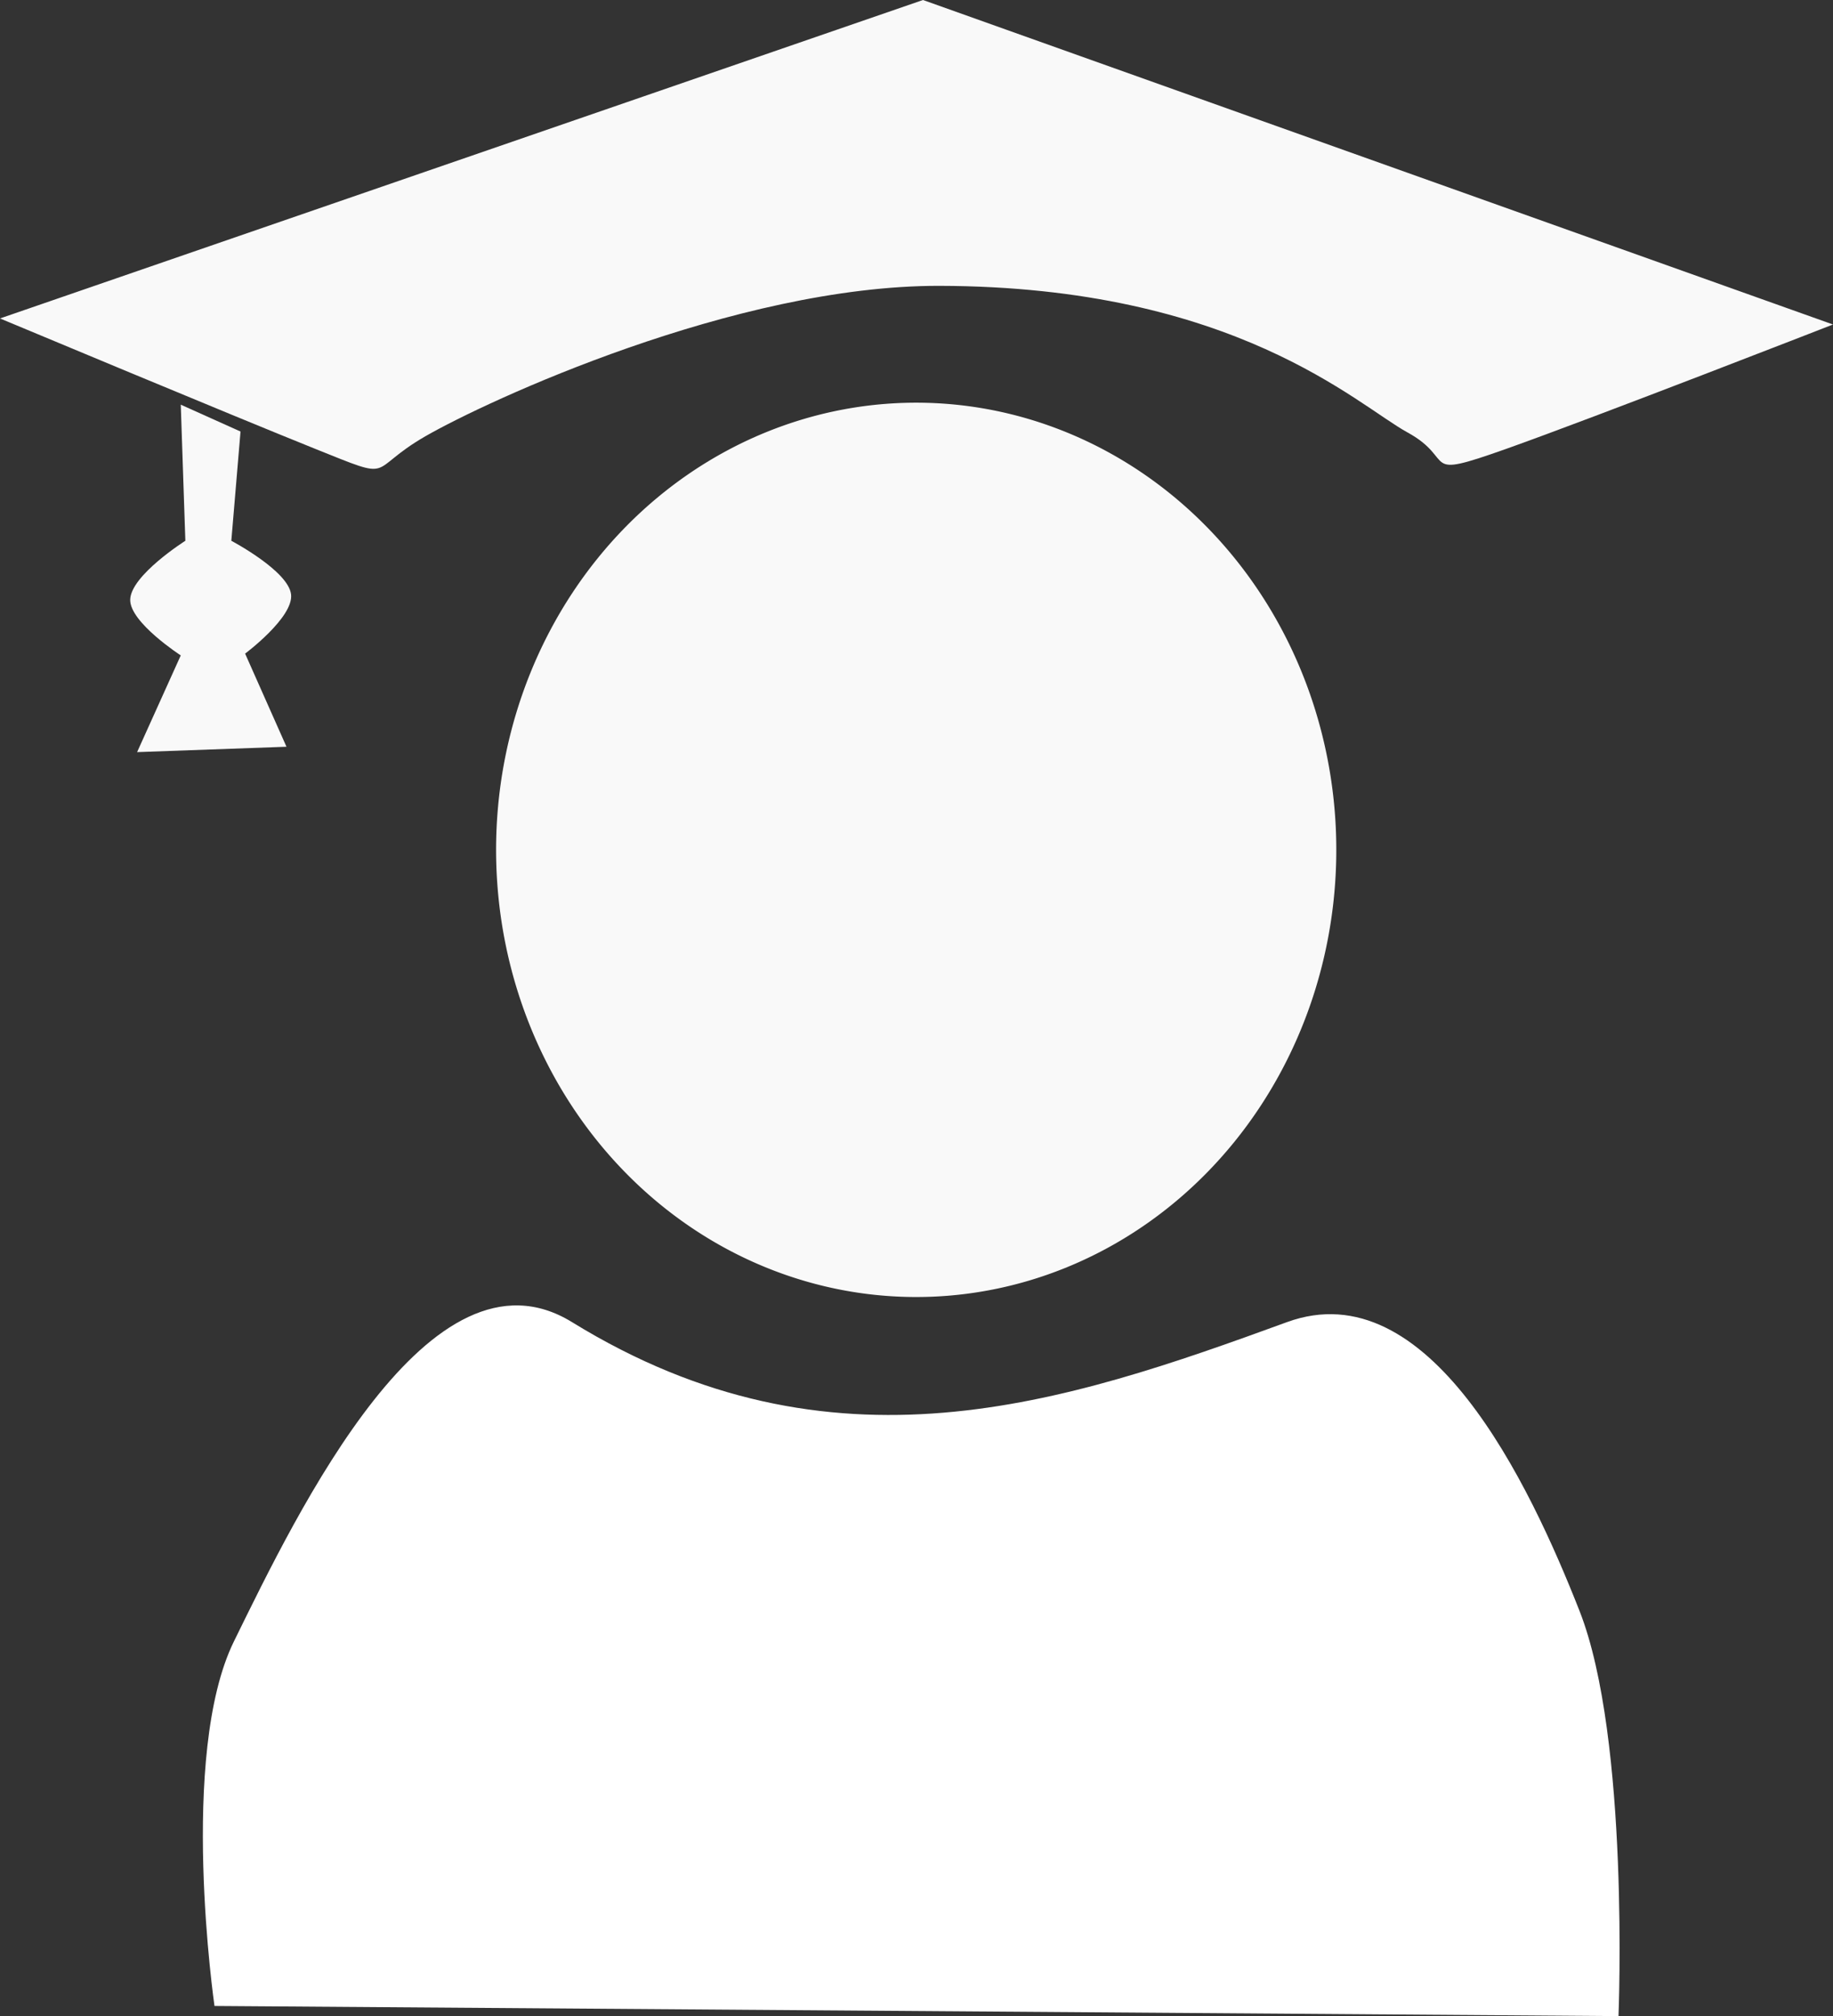
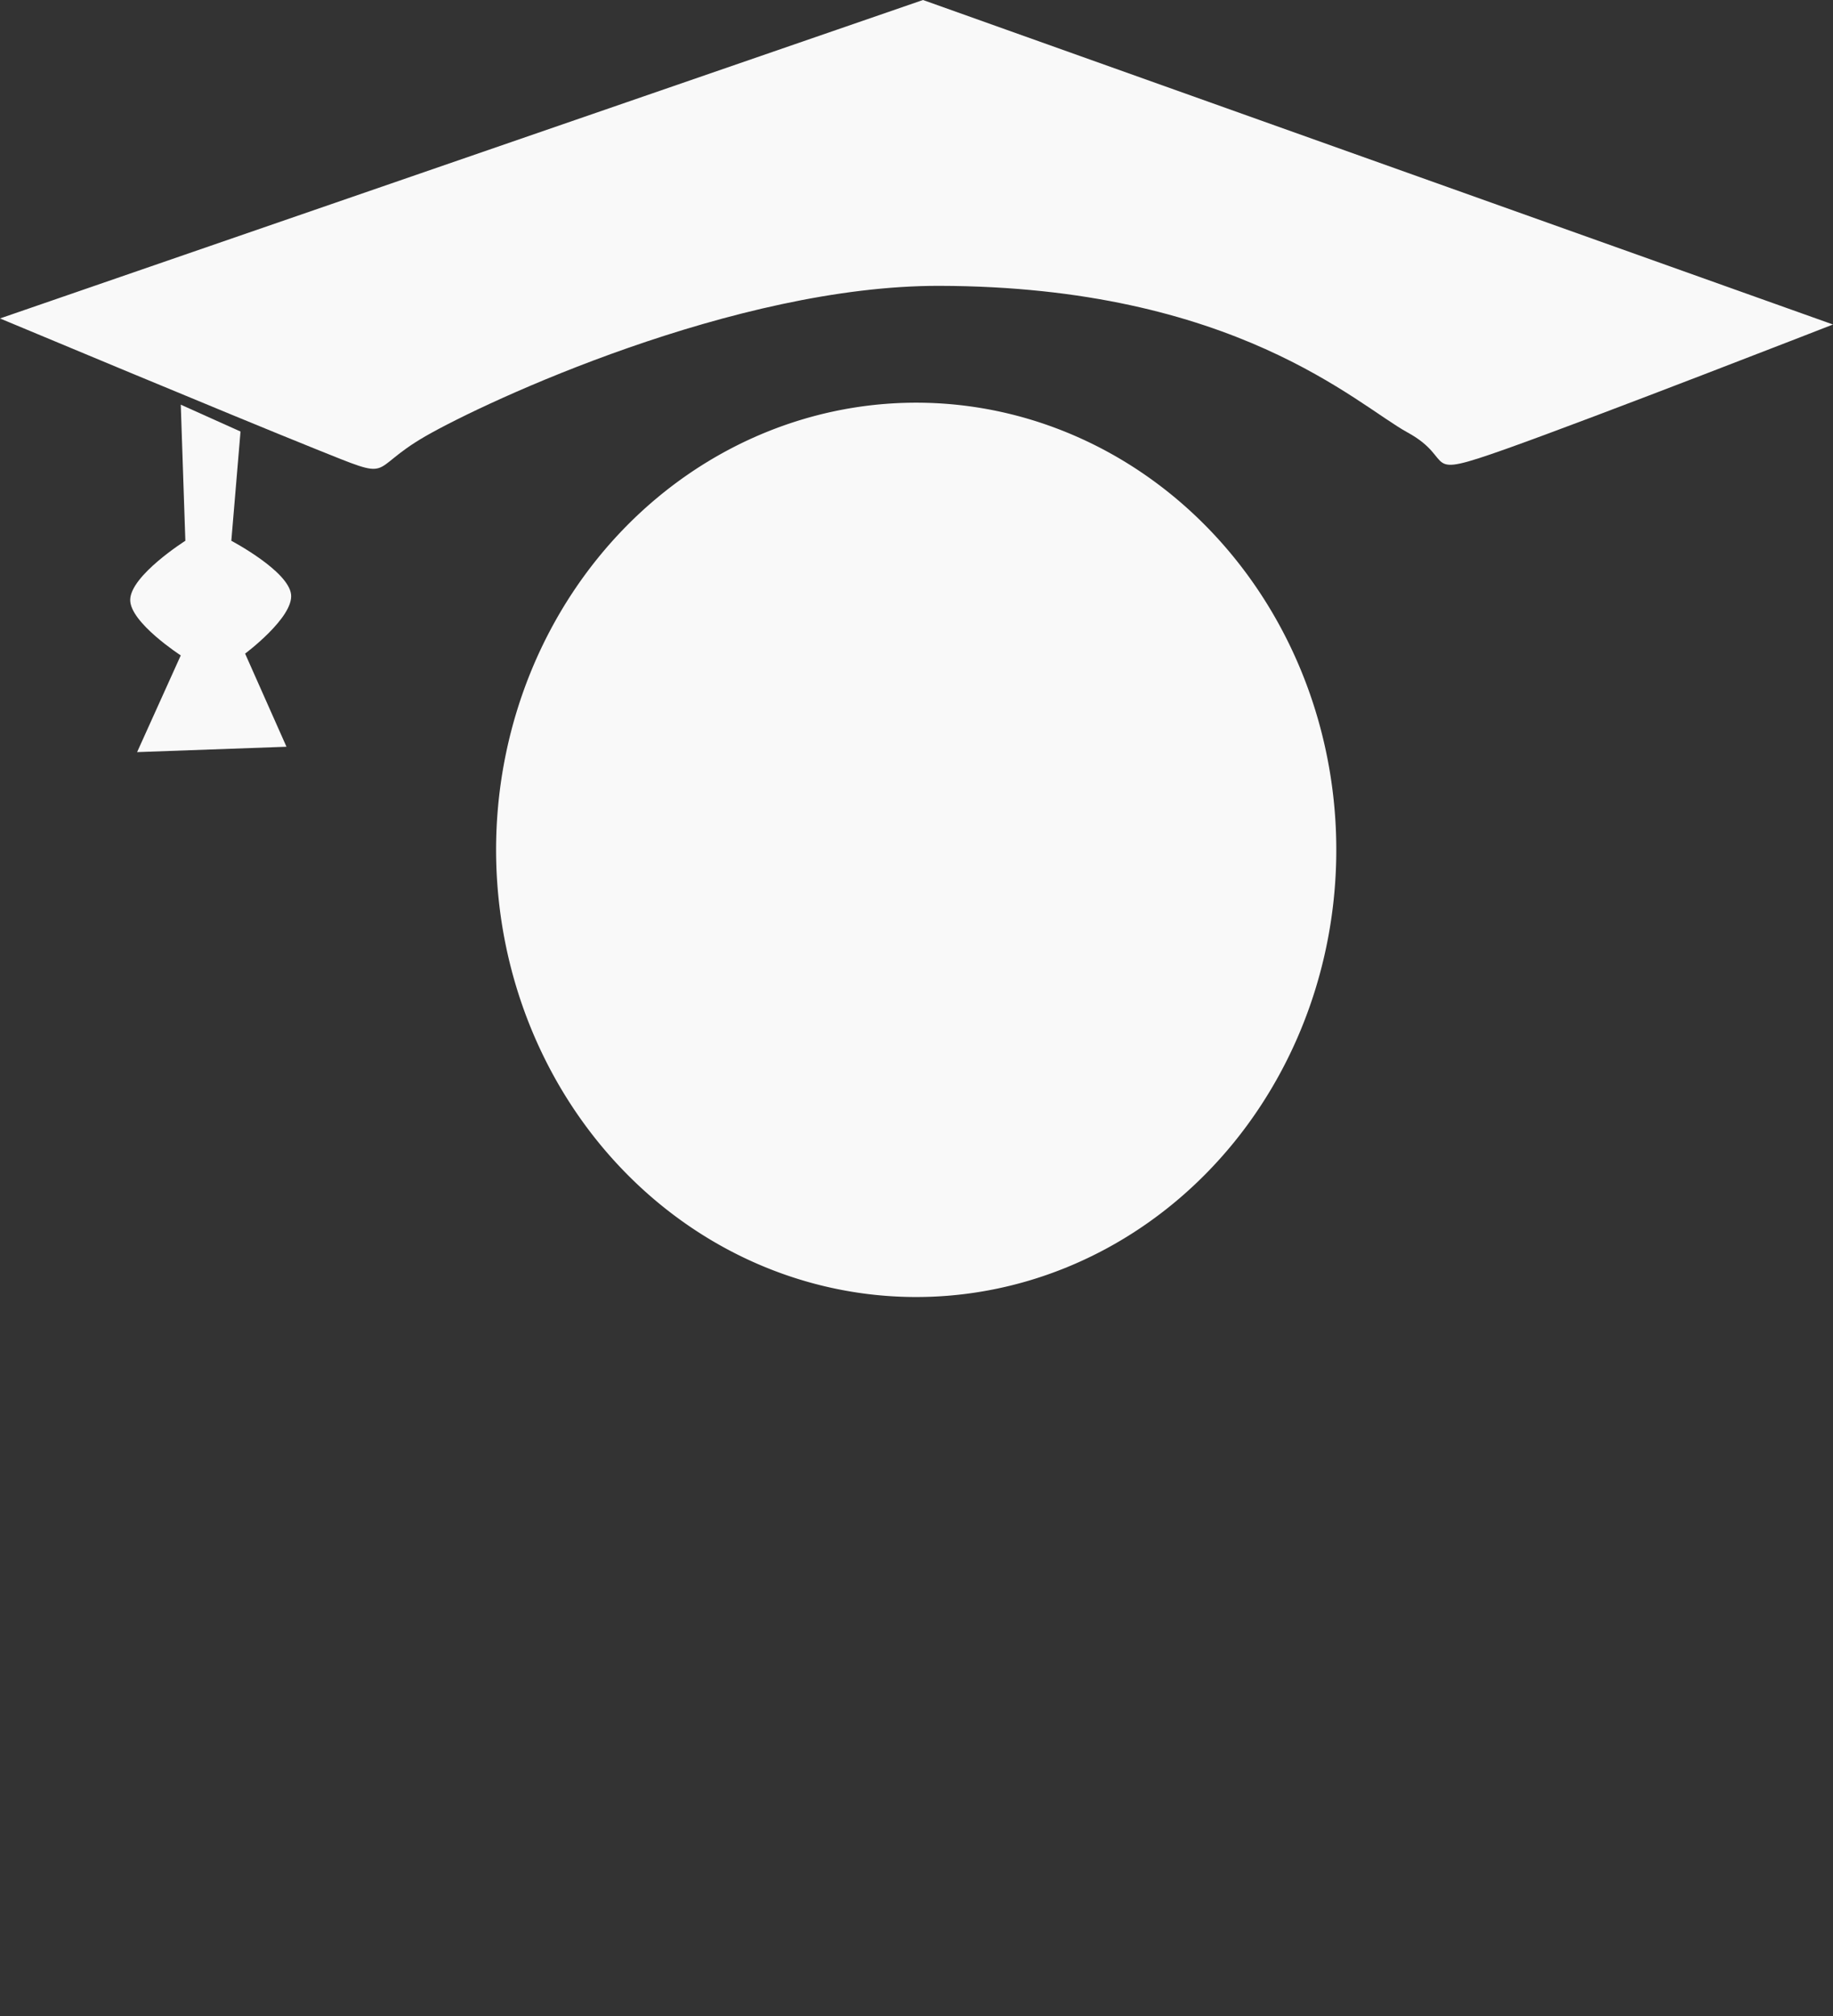
<svg xmlns="http://www.w3.org/2000/svg" xmlns:ns1="http://www.inkscape.org/namespaces/inkscape" xmlns:ns2="http://sodipodi.sourceforge.net/DTD/sodipodi-0.dtd" ns1:export-ydpi="80.949722" ns1:export-xdpi="80.949722" height="251.052" width="228.299" ns1:version="1.0 (4035a4fb49, 2020-05-01)" version="1.1" id="svg2985">
  <rect width="100%" height="100%" fill="#333333" stroke="none" />
  <g transform="translate(-64.7,-54.624)" style="fill:#ffffff;stroke:none" id="g844">
-     <path style="fill:#ffffff;fill-opacity:1;stroke:none;stroke-width:1px;stroke-linecap:butt;stroke-linejoin:miter;stroke-opacity:1" d="m 91.416,304.414 174.867,1.262 c 0,0 1.412,-34.532 -4.857,-50.463 -6.269,-15.93 -18.809,-42.387 -36.431,-35.955 -27.73,10.122 -56.646,19.951 -89.053,-10e-6 -17.677,-10.883 -34.212,23.7 -42.098,39.739 -6.957,14.149 -2.429,45.416 -2.429,45.416 z" id="path3062" ns1:connector-curvature="0" ns2:nodetypes="cczssac" ns1:export-filename="Z:\kuf-all\FürAlle\GRAS_GEO\_pictogramme\SYMBOL_Karte\PNG\Pruefungsamt.png" ns1:export-xdpi="17.546711" ns1:export-ydpi="17.546711" />
    <path style="fill:#ffffff;fill-opacity:0.97;stroke:none;stroke-width:1px;stroke-linecap:butt;stroke-linejoin:miter;stroke-opacity:1" d="M 64.7,94.278 179.659,54.624 292.999,95.032 c 0,0 -29.796,11.619 -40.765,15.509 -10.969,3.89 -5.974,1.349 -12.242,-2.076 -6.268,-3.426 -21.503,-18.17 -58.288,-18.246 -25.461,-0.053 -56.432,14.362 -63.998,18.716 -7.566,4.354 -3.43,5.723 -13.788,1.565 C 93.561,106.342 64.7,94.278 64.7,94.278 Z" id="path3832" ns1:connector-curvature="0" ns2:nodetypes="cccszszsc" ns1:export-filename="Z:\kuf-all\FürAlle\GRAS_GEO\_pictogramme\SYMBOL_Karte\PNG\Pruefungsamt.png" ns1:export-xdpi="17.546711" ns1:export-ydpi="17.546711" />
    <path style="fill:#ffffff;fill-opacity:0.97;stroke:none;stroke-width:1px;stroke-linecap:butt;stroke-linejoin:miter;stroke-opacity:1" d="m 87.215,105.015 7.442,3.345 -1.145,13.604 c 0,0 7.122,3.75 7.442,6.69 0.311,2.858 -5.725,7.36 -5.725,7.36 l 5.152,11.597 -18.605,0.669 5.438,-12.043 c 0,0 -6.318,-4.088 -6.297,-6.913 0.023,-3.033 6.869,-7.36 6.869,-7.36 z" id="path3834" ns1:connector-curvature="0" ns2:nodetypes="cccsccccscc" ns1:export-filename="Z:\kuf-all\FürAlle\GRAS_GEO\_pictogramme\SYMBOL_Karte\PNG\Pruefungsamt.png" ns1:export-xdpi="17.546711" ns1:export-ydpi="17.546711" />
    <path ns2:type="arc" style="fill:#ffffff;fill-opacity:0.97;fill-rule:nonzero;stroke:none;stroke-width:12.78;stroke-miterlimit:4;stroke-dasharray:none;stroke-opacity:1" id="path3836" ns2:cx="178.81203" ns2:cy="160.45093" ns2:rx="52.3237" ns2:ry="55.682415" d="m 195.194,107.568 a 52.324,55.682 0 0 1 33.314,70.306 52.324,55.682 0 0 1 -66.059,35.466 52.324,55.682 0 0 1 -33.339,-70.293 52.324,55.682 0 0 1 66.046,-35.493" ns2:start="5.0308391" ns2:end="5.0300677" ns2:open="true" ns1:export-filename="Z:\kuf-all\FürAlle\GRAS_GEO\_pictogramme\SYMBOL_Karte\PNG\Pruefungsamt.png" ns1:export-xdpi="17.546711" ns1:export-ydpi="17.546711" ns2:arc-type="arc" />
  </g>
  <defs id="defs2989">
    <ns1:path-effect lpeversion="0" is_visible="true" id="path-effect9325" effect="spiro" />
  </defs>
  <ns2:namedview fit-margin-bottom="0" fit-margin-right="0" fit-margin-left="0" fit-margin-top="0" ns1:pagecheckerboard="true" ns1:document-rotation="0" ns1:current-layer="svg2985" ns1:window-maximized="1" ns1:window-y="-8" ns1:window-x="1912" ns1:cy="26.99231" ns1:cx="196.34514" ns1:zoom="1.2133085" showgrid="false" id="namedview2987" ns1:window-height="1017" ns1:window-width="1920" ns1:pageshadow="2" ns1:pageopacity="0" guidetolerance="10" gridtolerance="10" objecttolerance="10" borderopacity="1" bordercolor="#666666" pagecolor="#000000" />
</svg>